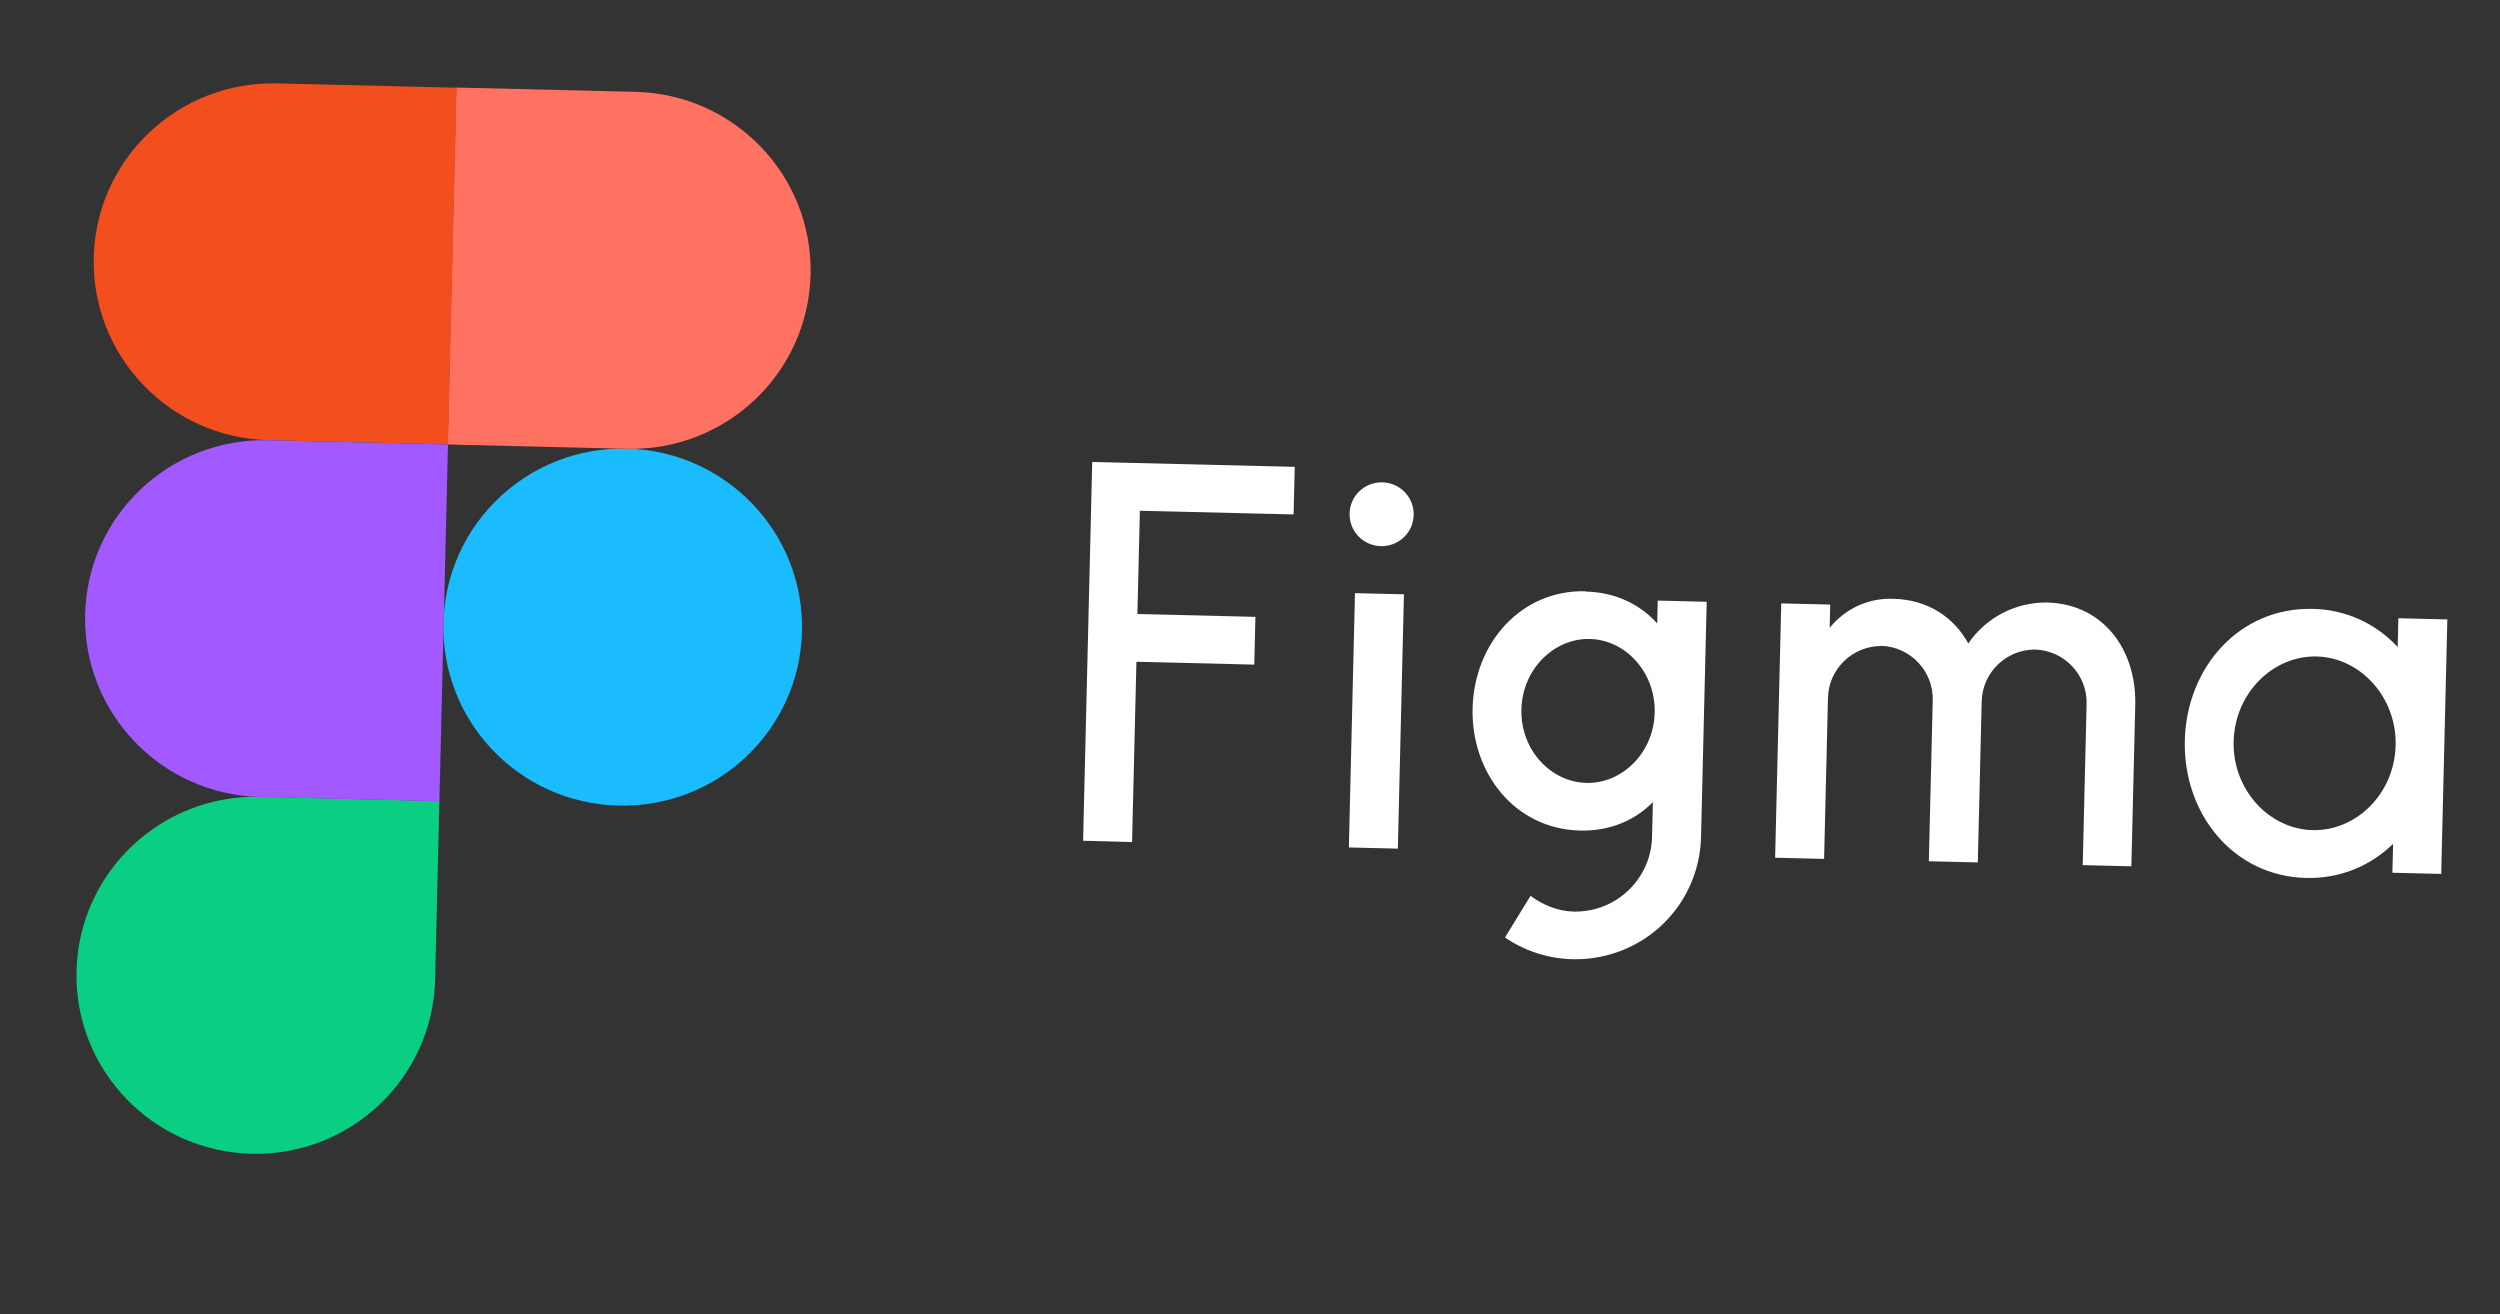
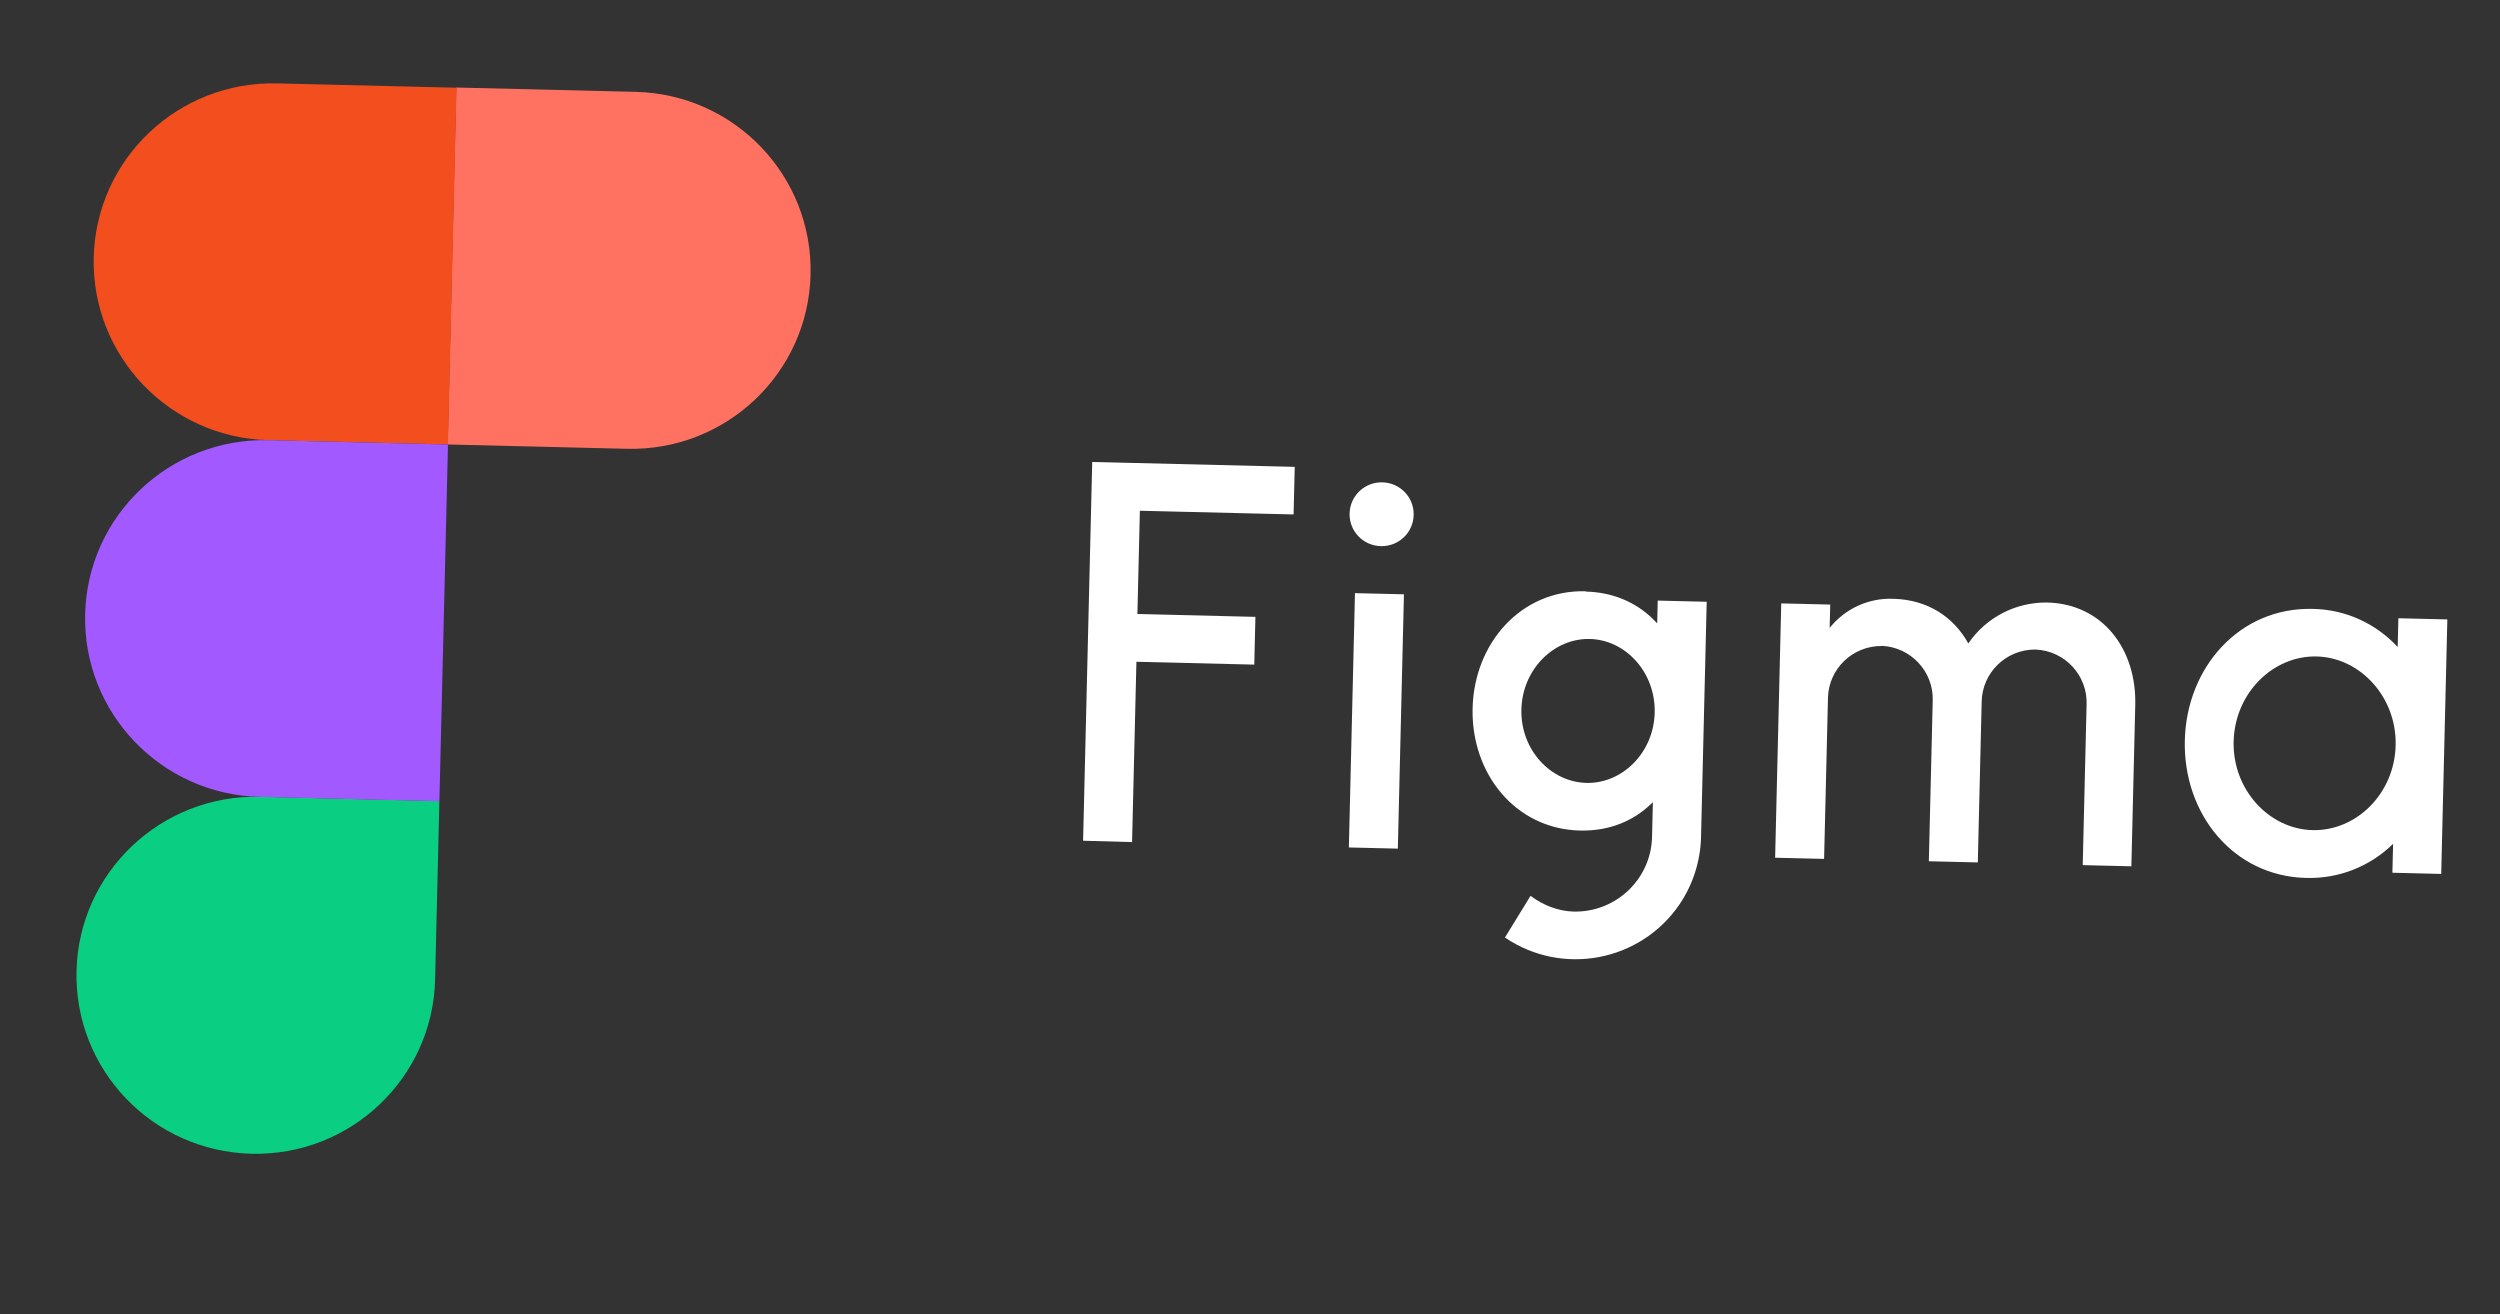
<svg xmlns="http://www.w3.org/2000/svg" width="97" height="51" viewBox="0 0 97 51" fill="none">
  <rect x="0" y="0" width="97" height="51" fill="#333333" stroke="none" />
  <g clip-path="url(#clip0_188_22)">
-     <path d="M17.205 24.165C17.297 20.343 20.483 17.315 24.328 17.407C28.167 17.5 31.21 20.672 31.117 24.5C31.025 28.328 27.84 31.349 23.995 31.257C20.149 31.165 17.113 27.993 17.205 24.165Z" fill="#1ABCFE" />
    <path d="M2.969 37.673C3.061 33.851 6.247 30.823 10.092 30.915L17.048 31.083L16.882 38.007C16.79 41.829 13.604 44.857 9.759 44.765C5.914 44.672 2.877 41.501 2.969 37.673Z" fill="#0ACF83" />
    <path d="M17.704 3.403L17.371 17.246L24.327 17.413C28.166 17.506 31.358 14.484 31.45 10.656C31.542 6.828 28.506 3.656 24.661 3.564L17.704 3.396L17.704 3.403Z" fill="#FF7262" />
    <path d="M3.636 9.987C3.544 13.808 6.58 16.986 10.425 17.079L17.381 17.247L17.715 3.403L10.758 3.236C6.913 3.143 3.728 6.165 3.636 9.987Z" fill="#F24E1E" />
    <path d="M3.303 23.83C3.211 27.651 6.247 30.829 10.092 30.922L17.048 31.089L17.382 17.246L10.425 17.079C6.58 16.986 3.395 20.008 3.303 23.83Z" fill="#A259FF" />
    <path d="M42.378 17.931L42.024 32.62L43.924 32.673L44.093 25.677L48.666 25.787L48.71 23.934L44.131 23.824L44.227 19.817L50.191 19.96L50.236 18.114L42.378 17.924L42.378 17.931ZM53.578 21.19C54.267 21.207 54.834 20.669 54.85 19.983C54.867 19.297 54.326 18.732 53.637 18.715C52.948 18.698 52.381 19.237 52.364 19.923C52.348 20.609 52.888 21.174 53.578 21.19ZM52.573 23.014L52.336 32.881L54.236 32.927L54.473 23.059L52.573 23.014Z" fill="white" />
    <path fill-rule="evenodd" clip-rule="evenodd" d="M61.525 22.94C59.007 22.88 57.197 24.96 57.137 27.48C57.076 30 58.783 32.164 61.302 32.225C62.461 32.253 63.418 31.84 64.132 31.125L64.1 32.44C64.08 34.075 62.734 35.39 61.084 35.37C61.071 35.369 61.065 35.369 61.052 35.369C60.447 35.354 59.847 35.109 59.385 34.758L58.392 36.376C60.618 37.886 63.641 37.311 65.157 35.102C65.685 34.325 65.978 33.415 66 32.479L66.22 23.349L64.32 23.303L64.299 24.188C63.621 23.44 62.678 22.981 61.525 22.953L61.525 22.94ZM59.03 27.525C59.068 25.961 60.296 24.759 61.687 24.792C63.078 24.826 64.24 26.092 64.202 27.65C64.165 29.214 62.937 30.41 61.552 30.377C60.168 30.343 58.992 29.096 59.03 27.525Z" fill="white" />
    <path d="M73.01 25.065C71.876 25.056 70.946 25.958 70.925 27.087L70.775 33.325L68.875 33.28L69.112 23.412L71.013 23.457L70.991 24.362C71.589 23.613 72.508 23.192 73.467 23.234C74.8 23.266 75.808 23.945 76.37 24.966C77.058 23.956 78.207 23.361 79.431 23.378C81.589 23.43 82.9 25.194 82.848 27.348L82.697 33.612L80.81 33.567L80.96 27.322C80.994 26.193 80.108 25.248 78.975 25.202C77.841 25.194 76.91 26.095 76.889 27.224L76.739 33.462L74.839 33.417L74.99 27.178C75.023 26.056 74.143 25.111 73.01 25.058L73.01 25.065Z" fill="white" />
    <path fill-rule="evenodd" clip-rule="evenodd" d="M93.036 25.11C92.182 24.185 90.99 23.643 89.727 23.625C86.9 23.557 84.839 25.882 84.771 28.729C84.702 31.575 86.648 33.996 89.476 34.064C90.738 34.101 91.955 33.623 92.852 32.74L92.825 33.862L94.719 33.908L94.957 24.034L93.057 23.988L93.03 25.11L93.036 25.11ZM86.665 28.768C86.71 26.889 88.195 25.43 89.889 25.471C91.57 25.511 92.996 27.04 92.951 28.919C92.906 30.798 91.421 32.25 89.727 32.209C88.046 32.169 86.619 30.646 86.665 28.768Z" fill="white" />
  </g>
  <defs>
    <clipPath id="clip0_188_22">
      <rect width="94" height="45" fill="white" transform="translate(2.994 0.29) rotate(3)" />
    </clipPath>
  </defs>
</svg>